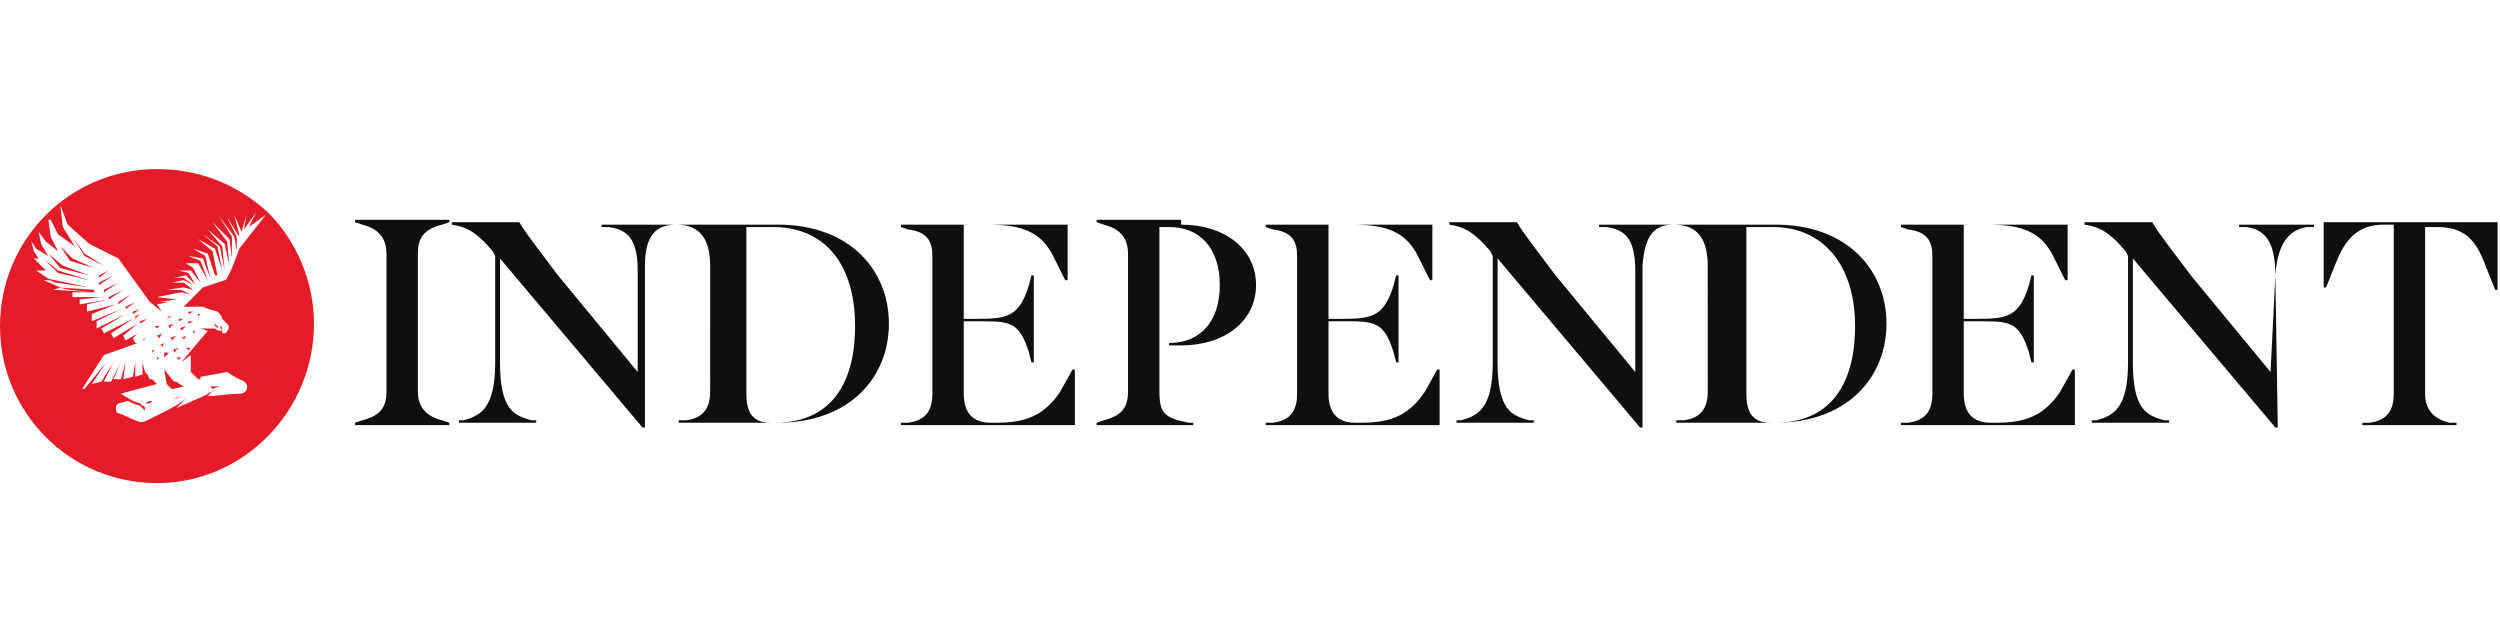
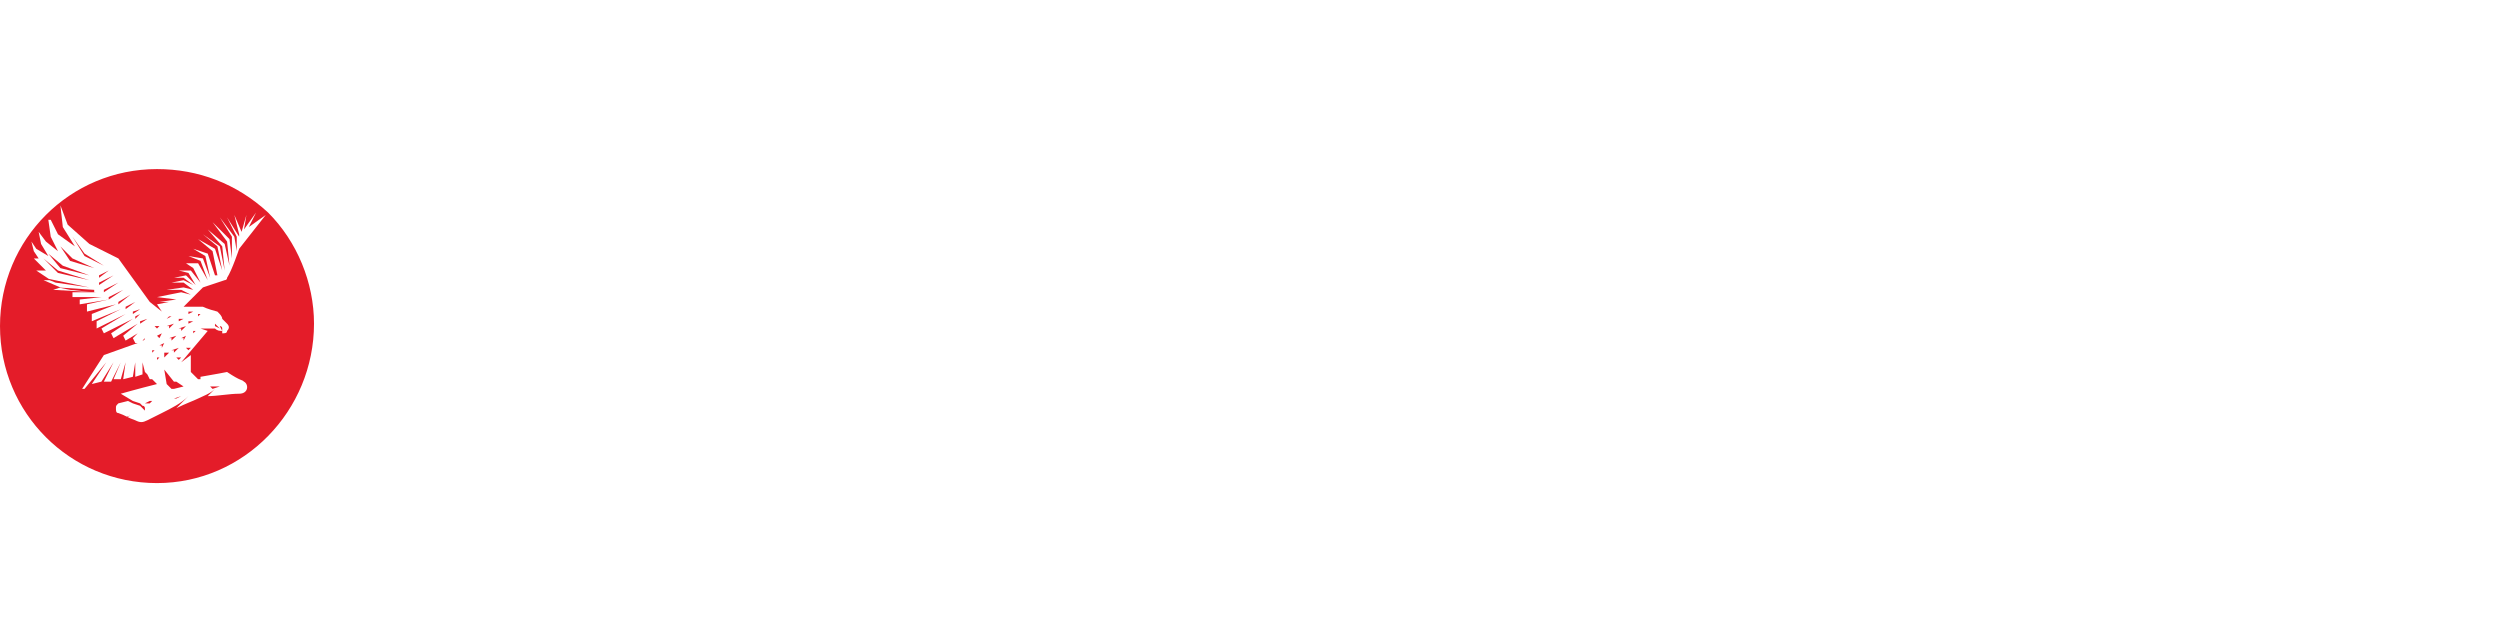
<svg xmlns="http://www.w3.org/2000/svg" version="1.1" id="Layer_1" x="0px" y="0px" viewBox="0 0 103.5 26" style="enable-background:new 0 0 103.5 26;" xml:space="preserve">
  <style type="text/css">
	.st0{fill-rule:evenodd;clip-rule:evenodd;fill:#FFFFFF;}
	.st1{fill:#404041;}
	.st2{fill:#009AFF;}
	.st3{fill:#122361;}
	.st4{fill:#EF6D26;}
	.st5{fill:#D32229;}
	.st6{fill:#919094;}
	.st7{fill:#DD052C;}
	.st8{fill:#D6392F;}
	.st9{fill:#FFFFFF;}
	.st10{fill:#E41C29;}
	.st11{fill:#110F0D;}
	.st12{fill:#B2C9D9;}
	.st13{fill:#00417B;}
	.st14{fill:#EBBDA7;}
	.st15{fill:#0C0E0F;}
</style>
  <g id="Export">
    <g id="news">
      <rect id="Rectangle" x="-524" y="-13" class="st0" width="1408" height="52" />
      <g id="independent" transform="translate(512, 0)">
        <g id="the-independent-seeklogo.com" transform="translate(12, 20)">
          <g id="g16867">
            <path id="path16869" class="st10" d="M-517.5-6.1L-517.5-6.1l0.1,0.1l0,0l0.1-0.2v0L-517.5-6.1L-517.5-6.1z M-517.5-6.4       L-517.5-6.4l0.1-0.1v0l-0.2,0v0L-517.5-6.4L-517.5-6.4L-517.5-6.4z M-517.9-5.3h-0.1v0L-517.9-5.3l-0.1,0.1h0L-517.9-5.3       L-517.9-5.3L-517.9-5.3z M-517.6-5.5h-0.2v0l0.1,0l0,0.1l0,0L-517.6-5.5L-517.6-5.5L-517.6-5.5z M-517.4-5.7l0.1,0l0,0.1l0,0       l0.1-0.2l0,0L-517.4-5.7L-517.4-5.7L-517.4-5.7z M-517.9-5L-517.9-5L-517.9-5L-517.9-5L-517.9-5l0.1,0v0L-517.9-5z M-517-5       l0.1-0.1v0L-517-5L-517-5L-517-5L-517-5L-517-5L-517-5z M-516.9-5.9l0.2-0.2l0,0l-0.3,0.1v0l0.1,0L-516.9-5.9L-516.9-5.9       L-516.9-5.9z M-517.4-5.2h-0.2v0l0.1,0l0,0.1l0,0L-517.4-5.2L-517.4-5.2L-517.4-5.2z M-517.1-6.5l0.1,0l0,0.1h0l0.2-0.2v0       L-517.1-6.5L-517.1-6.5z M-517.2-5.2l0.2-0.2l0,0l-0.2,0v0L-517.2-5.2L-517.2-5.2L-517.2-5.2L-517.2-5.2z M-516.7-7L-516.7-7       l0.1-0.1l0,0L-516.7-7L-516.7-7L-516.7-7L-516.7-7L-516.7-7z M-517.1-6.8L-517.1-6.8l0.2-0.1v0h-0.2v0l0.1,0L-517.1-6.8       L-517.1-6.8z M-516.3-5.6L-516.3-5.6L-516.3-5.6l0.1,0.1l0,0l0.1-0.1v0L-516.3-5.6L-516.3-5.6z M-515.8-6.9L-515.8-6.9l0.1-0.1       v0h-0.1L-515.8-6.9L-515.8-6.9L-515.8-6.9z M-517.3-5h-0.2v0L-517.3-5l-0.1,0.1l0,0L-517.3-5L-517.3-5z M-516.2-7L-516.2-7       l0.2-0.1l0,0h-0.2v0L-516.2-7L-516.2-7L-516.2-7z M-516.5-6l0.1,0l0,0.1l0,0l0.1-0.2v0L-516.5-6L-516.5-6L-516.5-6z        M-516.4-7.3h0.8c0,0,0.2,0.1,0.6,0.2c0.1,0.1,0.2,0.2,0.2,0.3c0,0,0.1,0.1,0.2,0.2c0.1,0.1,0.1,0.2,0,0.3       c0,0.1-0.1,0.1-0.2,0.1v0c0-0.1,0-0.1,0-0.2c0-0.1-0.1-0.1-0.1-0.1l0,0l0.1,0.2v0c-0.1,0-0.2,0-0.3-0.1h-0.6v0l0.3,0.1v0       l-1.1,1.3l0,0l0.4-0.3v0.3l0,0.1l0,0.2v0.1l0.3,0.3l0,0l0,0c0,0,0,0,0,0h0l0,0c0,0,0,0,0,0l0,0l0,0l0,0c0,0,0,0,0,0v0       c0,0,0,0,0,0c0,0,0,0,0,0c0,0,0,0,0,0h0l0,0c0,0,0,0,0,0c0,0,0,0,0,0v0c0,0,0,0,0,0c0,0,0,0,0,0c0,0,0,0,0,0c0,0,0,0,0,0       c0,0,0,0,0,0l0,0h0l0,0l0.1,0l0,0l0,0h0h0l0,0l0,0l0,0l0,0c0,0,0,0,0,0c0,0,0,0,0,0v0c0,0,0,0,0,0c0,0,0,0,0,0c0,0,0,0,0,0h0       c0,0,0,0,0,0c0,0,0,0,0,0c0,0,0,0,0,0v0c0,0,0,0,0,0v0c0,0,0,0,0-0.1l0,0h0c0.6-0.1,1.1-0.2,1.1-0.2c0.6,0.4,0.6,0.3,0.7,0.4       c0.2,0.1,0.2,0.5-0.2,0.5c-0.4,0-0.9,0.1-1.3,0.1l0.3-0.3l0,0c-0.2,0.2-0.5,0.3-0.7,0.4l0,0c-0.2,0.1-0.5,0.2-0.9,0.4l0.5-0.5       l0,0c-0.3,0.3-0.7,0.5-1.1,0.7l-0.6,0.3c-0.2,0.1-0.3,0.1-0.5,0c-0.3-0.1-0.4-0.2-0.7-0.3c-0.1,0-0.1-0.1-0.1-0.2       c0-0.1,0-0.1,0.1-0.2l0.4-0.1l0.2,0.1l0.3,0.1l0.1,0.1h0h0l0,0l0,0c0,0,0,0,0.1,0.1c0,0,0,0,0,0.1c0,0,0,0,0,0v0h0v0       c0,0,0,0,0-0.1c0,0,0-0.1,0-0.1c0,0,0-0.1-0.1-0.1c0,0,0,0,0,0h0l0,0l0,0l-0.1-0.1l-0.3-0.1l-0.5-0.3l0,0c0,0,0.7-0.2,1.5-0.4       l0.1,0.1l0,0l0,0l-0.1-0.1l-0.2-0.2l-0.1,0l-0.1-0.2l-0.1-0.1l-0.1-0.4h0l0,0.5l-0.3,0.1v-0.6h0l-0.1,0.6l-0.4,0.1l0.1-0.7h0       l-0.2,0.7l-0.3,0l0.3-0.7h0l-0.4,0.8l0,0l-0.3,0l0.4-0.8h0l-0.5,0.8l-0.4,0.1l0.6-0.9h0l-0.9,1.1l-0.1,0l0.9-1.4l1.4-0.5       l0.1-0.1l0.1,0l0,0l0,0c0,0,0.1,0,0.1-0.1l0,0c0,0,0,0,0,0l0,0l0,0l0,0l0,0l0,0c0,0,0,0,0-0.1c0,0,0,0,0,0c0,0,0,0,0,0h0l0,0       c0,0,0,0,0,0c0,0,0,0,0,0c0,0,0,0,0,0.1l0,0l0,0l0,0l0,0l0,0l0,0h0c0,0,0,0-0.1,0.1l0,0l0,0l-0.1,0l-0.1,0.1l-0.1,0l-0.1-0.2       l0.2-0.2l0,0l-0.5,0.3l-0.1-0.2l0.6-0.5v0l-1,0.6l-0.1-0.2l0.9-0.6l0,0l-1.2,0.6l-0.1-0.2l1-0.6v0l-1.2,0.6l0-0.3l0,0l1-0.5v0       l-1.2,0.5v-0.3l1-0.4v0l-1.2,0.3l0-0.3l0.9-0.2v0l-1.2,0.2l0-0.2l0.9-0.1v0l-1.2,0l0-0.2h1v0l-1.8-0.1v0l0.3-0.1v0l-0.7-0.3v0       l0.3,0v0l-0.6-0.4v0l0.4,0v0l-0.5-0.5l0,0l0.2,0l0,0l-0.2-0.3l-0.1-0.4l0,0l0.2,0.3l0.5,0.3h0l-0.3-0.5l-0.1-0.5h0l0.3,0.4       l0.5,0.4l0,0l-0.3-0.6l-0.1-0.7h0.1l0.3,0.6l0.7,0.5l0,0l-0.5-0.8l-0.1-0.9h0l0.3,0.8l0.9,0.8l1.2,0.6l1.3,1.8l0.5,0.4l0,0       l-0.2-0.3l0,0l0.5-0.1v0l-0.4,0v0l0.7-0.1v0l-0.8-0.1v0l1-0.2l0.4,0.1v0l-0.4-0.2l-0.6,0v0l0.7-0.1l0.4,0.1v0l-0.4-0.3l-0.5,0       v0l0.5-0.1l0.4,0.2v0l-0.4-0.3h-0.4v0l0.5-0.1l0.4,0.4l0,0l-0.3-0.5l-0.4-0.1v0l0.5,0l0.4,0.5l0,0l-0.3-0.6l-0.3-0.2v0l0.5,0       l0.4,0.7h0l-0.3-0.8l-0.5-0.2v0l0.6,0.1l0.3,0.8l0,0l-0.2-0.9l-0.5-0.3l0,0l0.6,0.2l0.3,0.9h0.1l-0.2-1l-0.6-0.5v0l0.7,0.4       l0.3,0.9h0l-0.2-1l-0.6-0.5l0,0l0.7,0.5l0.2,1h0l-0.1-1l-0.6-0.7v0l0.7,0.6l0.2,0.9h0l-0.1-1l-0.6-0.8l0,0l0.7,0.7l0.1,0.8h0       l0-0.9l-0.5-0.8l0,0l0.6,0.8l0.1,0.6h0l0-0.6l-0.4-0.8h0l0.5,0.8l0,0.3h0l0-0.4l-0.2-0.8h0l0.3,0.7h0l0.2-0.7h0l-0.1,0.6h0       l0.5-0.7l0,0l-0.3,0.6l0,0l0.7-0.5v0l-1.1,1.4c0,0-0.3,0.9-0.5,1.2c0,0.1-0.1,0.1-0.1,0.1l-0.9,0.3l-0.2,0.2L-516.4-7.3       L-516.4-7.3L-516.4-7.3z M-517.5-13c-3.6,0-6.5,2.9-6.5,6.5s2.9,6.5,6.5,6.5S-511-3-511-6.6c0-1.7-0.7-3.4-1.9-4.6       C-514.2-12.4-515.8-13-517.5-13 M-516.6-6.4l0.1,0l0,0.1l0,0l0.2-0.2v0L-516.6-6.4L-516.6-6.4L-516.6-6.4z M-516.1-5.9       L-516.1-5.9L-516.1-5.9L-516.1-5.9l0.1,0v0L-516.1-5.9L-516.1-5.9L-516.1-5.9z M-517-3.8L-517-3.8C-517-3.8-517-3.8-517-3.8       L-517-3.8L-517-3.8C-517-3.8-517-3.8-517-3.8L-517-3.8L-517-3.8C-516.9-3.8-516.9-3.8-517-3.8L-517-3.8       c0.1,0.1,0.1,0.1,0.1,0.1c0,0,0,0,0,0l0,0h0l0,0c0,0,0,0,0,0s0,0,0,0v0v0L-517-3.8C-516.9-3.8-516.9-3.8-517-3.8L-517-3.8       L-517-3.8L-517-3.8L-517-3.8L-517-3.8L-517-3.8L-517-3.8L-517-3.8L-517-3.8L-517-3.8L-517-3.8 M-516.5-3.6       C-516.5-3.6-516.5-3.6-516.5-3.6l-0.2,0.1l-0.1,0l-0.1,0l-0.1,0l-0.3,0.1l-0.2,0.1l-0.1,0l-0.1,0l0,0l-0.1,0h0l-0.1,0l0,0       l-0.1,0l0,0v0l0,0l0.1,0l0,0l0.1,0l0,0l0.1,0l0,0l0.1,0l0.1,0l0.2-0.1l0.3-0.1l0.1,0l0.1,0h0L-516.5-3.6L-516.5-3.6L-516.5-3.6       L-516.5-3.6L-516.5-3.6L-516.5-3.6z M-517.7-3.4L-517.7-3.4l0.3-0.1l0.1,0h0l0.1,0l0.1,0h0l0,0l0,0v0l0,0l0,0h0l-0.1,0l-0.1,0       l-0.1,0h0L-517.7-3.4l-0.1,0h0h0l-0.2,0.1l-0.1,0l0,0l-0.1,0l0,0l0,0v0l0.1,0h0h0l0.1,0l0.1,0l0.1,0L-517.7-3.4 M-516.7-5.2       L-516.7-5.2L-516.7-5.2l0.1,0.1l0,0l0.1-0.1v0L-516.7-5.2L-516.7-5.2z M-516.8-5.4l0.2-0.2v0l-0.3,0.1v0l0.1,0L-516.8-5.4       L-516.8-5.4L-516.8-5.4z M-515.9-6.3l-0.2,0v0l0.1,0l0,0.1h0L-515.9-6.3L-515.9-6.3L-515.9-6.3z M-516.8-4.2l-0.4-0.5h0       l0.1,0.6l0.2,0.2l0,0h0h0h0l0,0l0,0l0,0c0,0,0,0,0,0c0,0,0,0,0,0v0v0c0,0,0,0,0,0c0,0,0,0,0,0l0,0h0l0,0c0,0,0,0,0,0       c0,0,0,0,0,0l0,0l0,0c0,0,0,0,0,0c0,0,0,0,0,0c0,0,0,0,0,0l0,0c0,0,0,0,0,0l0,0l0,0h0l0.1,0l0,0h0h0c0,0,0,0,0,0h0l0,0       c0,0,0,0,0,0l0,0c0,0,0,0,0,0v0c0,0,0,0,0,0v0c0,0,0,0,0,0h0v0c0,0,0,0,0,0c0,0,0,0,0,0v0c0,0,0,0,0,0c0,0,0,0,0,0l0,0       c0,0,0,0,0,0l0,0h0l0,0l0.4-0.1l-0.3-0.2L-516.8-4.2z M-516.2-6.7L-516.2-6.7l0,0.1l0,0l0.2-0.1v0L-516.2-6.7L-516.2-6.7       L-516.2-6.7z M-519.5-8.8l-0.4,0.2l0-0.1h0v0.2h0L-519.5-8.8L-519.5-8.8L-519.5-8.8z M-519.1-8.3l-0.6,0.3l0-0.1h0v0.2h0       L-519.1-8.3L-519.1-8.3L-519.1-8.3z M-519.3-8.6l-0.6,0.3l0-0.1h0v0.2h0L-519.3-8.6L-519.3-8.6z M-518.4-7.5l-0.4,0.2l0-0.1h0       v0.2h0L-518.4-7.5L-518.4-7.5L-518.4-7.5z M-518.6-7.8l-0.5,0.3l0-0.1h0v0.2h0L-518.6-7.8L-518.6-7.8z M-518.9-8l-0.6,0.3       l0-0.1h0v0.2h0L-518.9-8L-518.9-8L-518.9-8z M-520.3-8.4L-520.3-8.4l-1.3-0.4l-0.6-0.5l0,0l0.6,0.6L-520.3-8.4z M-520.3-8.6       L-520.3-8.6l-1.1-0.4l-0.6-0.5l0,0l0.5,0.6L-520.3-8.6L-520.3-8.6z M-516.6-6.8L-516.6-6.8l0,0.1l0,0l0.2-0.1v0L-516.6-6.8       L-516.6-6.8L-516.6-6.8z M-521.6-8.1l0.5,0.1l1,0.1v-0.1L-521.6-8.1L-521.6-8.1L-521.6-8.1z M-521.5-9.8L-521.5-9.8l0.4,0.6       l1,0.3v0l-0.9-0.4L-521.5-9.8L-521.5-9.8z M-518.2-7.2l-0.3,0.1l0-0.1h0V-7h0L-518.2-7.2L-518.2-7.2L-518.2-7.2z M-520.3-8.1       l-1.9-0.4v0l0.5,0.2L-520.3-8.1L-520.3-8.1L-520.3-8.1z M-519.7-9L-519.7-9l-0.8-0.5l-0.5-0.7l0,0l0.5,0.8L-519.7-9L-519.7-9z        M-516.1-3.7L-516.1-3.7L-516.1-3.7L-516.1-3.7l0.2,0l0.1,0h0l0.1,0l0.1,0h0h0h0l0,0v0h0h0h-0.1l-0.1,0L-516.1-3.7L-516.1-3.7       L-516.1-3.7L-516.1-3.7L-516.1-3.7L-516.1-3.7L-516.1-3.7z M-515.3-4L-515.3-4h0.1c0.1,0,0.2,0,0.3,0h0l0.1,0h0.1h0.1l0.1,0h0       h0l0,0v0h-0.1h-0.1l0,0l-0.1,0l-0.1,0l0,0l-0.3,0.1L-515.3-4L-515.3-4L-515.3-4L-515.3-4L-515.3-4L-515.3-4z M-516-4.1       L-516-4.1L-516-4.1L-516-4.1L-516-4.1L-516-4.1L-516-4.1L-516-4.1C-515.9-4-515.9-4-516-4.1C-515.9-4-515.9-4-516-4.1       c0.1,0.1,0.1,0.1,0.1,0.1c0,0,0,0,0,0s0,0,0,0c0,0,0,0,0,0h0c0,0,0,0,0,0c0,0,0,0,0,0l0,0c0,0,0,0,0,0       C-515.9-4-515.9-4-516-4.1L-516-4.1L-516-4.1L-516-4.1L-516-4.1L-516-4.1L-516-4.1L-516-4.1L-516-4.1L-516-4.1L-516-4.1        M-515.4-6.3C-515.4-6.3-515.4-6.3-515.4-6.3L-515.4-6.3L-515.4-6.3L-515.4-6.3L-515.4-6.3C-515.4-6.3-515.4-6.3-515.4-6.3       L-515.4-6.3C-515.4-6.4-515.4-6.4-515.4-6.3C-515.4-6.4-515.4-6.4-515.4-6.3C-515.4-6.4-515.4-6.4-515.4-6.3L-515.4-6.3       L-515.4-6.3L-515.4-6.3L-515.4-6.3L-515.4-6.3L-515.4-6.3L-515.4-6.3L-515.4-6.3L-515.4-6.3L-515.4-6.3L-515.4-6.3L-515.4-6.3       L-515.4-6.3L-515.4-6.3L-515.4-6.3L-515.4-6.3L-515.4-6.3L-515.4-6.3L-515.4-6.3L-515.4-6.3L-515.4-6.3L-515.4-6.3L-515.4-6.3       L-515.4-6.3C-515.4-6.4-515.4-6.4-515.4-6.3C-515.4-6.3-515.4-6.3-515.4-6.3C-515.4-6.3-515.4-6.3-515.4-6.3 M-515.4-6.7       L-515.4-6.7L-515.4-6.7L-515.4-6.7C-515.4-6.7-515.4-6.7-515.4-6.7L-515.4-6.7L-515.4-6.7L-515.4-6.7L-515.4-6.7       C-515.4-6.7-515.3-6.7-515.4-6.7L-515.4-6.7L-515.4-6.7l0.1,0c0,0,0,0,0,0c0,0,0,0,0,0v0c0,0,0,0,0,0l0,0v0l0,0h0v0l0,0l0,0       l0,0l0,0l0,0l0,0l0,0l0,0L-515.4-6.7L-515.4-6.7L-515.4-6.7L-515.4-6.7L-515.4-6.7l0.1-0.1l0,0l0,0l0,0l0,0l0,0c0,0,0,0,0,0       l0,0v0l0,0h0l0,0h0l0,0l0,0l0,0c0,0,0,0,0,0C-515.3-6.8-515.3-6.8-515.4-6.7C-515.3-6.8-515.3-6.8-515.4-6.7L-515.4-6.7       L-515.4-6.7z M-514.9-6.4L-514.9-6.4L-514.9-6.4C-514.9-6.4-514.9-6.4-514.9-6.4L-514.9-6.4C-514.9-6.4-514.9-6.3-514.9-6.4       C-514.9-6.3-514.9-6.3-514.9-6.4C-514.9-6.3-514.9-6.3-514.9-6.4c0,0.1,0,0.1,0,0.1c0,0,0,0,0,0l0,0l0,0l0,0v0L-514.9-6.4       C-514.9-6.3-514.9-6.3-514.9-6.4C-514.9-6.3-514.9-6.3-514.9-6.4C-514.9-6.4-514.9-6.4-514.9-6.4       C-514.9-6.4-514.9-6.4-514.9-6.4C-514.9-6.4-514.9-6.4-514.9-6.4L-514.9-6.4L-514.9-6.4L-514.9-6.4L-514.9-6.4l-0.2-0.2l0,0.1       L-514.9-6.4L-514.9-6.4 M-518.1-6.4L-518.1-6.4L-518.1-6.4L-518.1-6.4L-518.1-6.4l0.2-0.1v0L-518.1-6.4L-518.1-6.4z M-518.2-7       l-0.2,0.1l0-0.1h0v0.2h0L-518.2-7L-518.2-7L-518.2-7z M-518-6.2L-518-6.2L-518-6.2L-518-6.2L-518-6.2l0.1,0v0L-518-6.2       L-518-6.2z M-517.9-6.8l-0.3,0.1v-0.1h0l0,0.2h0L-517.9-6.8L-517.9-6.8L-517.9-6.8z M-514.9-4L-514.9-4l-0.2,0h-0.1h0h0h0       l-0.1,0h0h0v0h0h0h0.1h0.1h0h0.1L-514.9-4L-514.9-4L-514.9-4L-514.9-4l0.2,0l0.1,0h0l0.1,0h0h0v0h-0.1h-0.1h-0.1h-0.1L-514.9-4       L-514.9-4 M-518.9-5L-518.9-5L-518.9-5L-518.9-5L-518.9-5l0.1,0v0L-518.9-5z M-518.6-2.6l-0.2-0.1l0.2-0.1v0l-0.3,0.1       c0,0,0,0,0,0c0,0,0,0,0,0c0,0,0,0,0,0l0,0L-518.6-2.6l0.1,0.1l0.2,0.1v0l-0.1-0.1L-518.6-2.6 M-518.5-5L-518.5-5L-518.5-5       L-518.5-5L-518.5-5l0.1,0v0L-518.5-5z" />
          </g>
-           <path id="path16873" class="st11" d="M-506.7-3.8c0,0.5,0.2,1,1,1.2l0.3,0.1v0.1h-3.9v-0.1l0.3-0.1c0.8-0.2,1-0.6,1-1.2v-5.7      c0-0.5-0.2-1-1-1.2l-0.3-0.1v-0.1h3.9v0.1l-0.3,0.1c-0.8,0.2-1,0.6-1,1.2V-3.8z M-497.3-9v6.7h-0.1l-5.9-7l0,4.3      c0,2,0.6,2.2,1.3,2.4l0.2,0v0.1h-3.2v-0.1l0.2,0c0.7-0.2,1.3-0.5,1.3-2.4v-4.4l-0.1-0.2c-0.6-0.7-1-1-1.7-1.1v-0.1h2.8      c0.3,0.5,0.7,1,1.6,2.2l3.3,4l0-4.2c0-1.4-0.5-1.7-1.2-1.8l-0.3,0v-0.1h7.3c3,0,4.6,1.9,4.6,4.1s-1.6,4.1-4.6,4.1h-4.1v-0.1      l0.3,0c0.8-0.1,1-0.6,1-1.2V-9c0-1.3-0.6-1.7-1.4-1.7S-497.3-10.3-497.3-9 M-491.9-2.5c2.2,0,3.3-1.5,3.3-4s-1.2-4.1-3.4-4.1      h-1.1v6.9c0,0.7,0.2,1.2,1,1.2H-491.9z M-482.7-2.5c1.3,0,2-0.4,2.6-1.3l0.5-0.9h0.1v2.3h-7.2v-0.1l0.3,0c0.8-0.1,1-0.6,1-1.2      v-5.7c0-0.6-0.2-1-1-1.1l-0.3-0.1v-0.1h6.9v2.3h-0.1l-0.5-1c-0.5-1-1.3-1.3-2.7-1.3h-1v3.9l0.6,0c1.2,0,1.7-0.1,2.1-1.4l0.1-0.4      h0.1v3.6h-0.1l-0.1-0.4c-0.4-1.3-0.8-1.3-2.1-1.3l-0.6,0v3c0,0.7,0.3,1.2,1.1,1.2L-482.7-2.5z M-475.1-10.7c1.8,0,3.1,1,3.1,2.5      s-1.3,2.5-3.1,2.5h-0.5v-0.1h0c1.3,0,2.1-0.9,2.1-2.4s-0.8-2.4-2.1-2.4h-0.4v6.8c0,0.9,0.2,1.1,1.2,1.3l0.2,0v0.1h-4v-0.1      l0.3-0.1c0.8-0.2,1-0.6,1-1.2v-5.7c0-0.5-0.2-1-1-1.2l-0.3-0.1v-0.1H-475.1z M-467.6-2.5c1.3,0,2-0.4,2.6-1.3l0.5-0.9h0.1v2.3      h-7.2v-0.1l0.3,0c0.8-0.1,1-0.6,1-1.2v-5.7c0-0.6-0.2-1-1-1.1l-0.3-0.1v-0.1h6.9v2.3h-0.1l-0.5-1c-0.5-1-1.3-1.3-2.7-1.3h-1v3.9      l0.6,0c1.2,0,1.7-0.1,2.1-1.4l0.1-0.4h0.1v3.6h-0.1l-0.1-0.4c-0.4-1.3-0.8-1.3-2.1-1.3l-0.6,0v3c0,0.7,0.3,1.2,1.1,1.2      L-467.6-2.5z M-456-9v6.7h-0.1l-5.9-7l0,4.3c0,2,0.6,2.2,1.3,2.4l0.2,0v0.1h-3.2v-0.1l0.2,0c0.7-0.2,1.3-0.5,1.3-2.4v-4.4      l-0.1-0.2c-0.6-0.7-1-1-1.7-1.1v-0.1h2.8c0.3,0.5,0.7,1,1.6,2.2l3.3,4l0-4.2c0-1.4-0.5-1.7-1.2-1.8l-0.3,0v-0.1h7.3      c3,0,4.6,1.9,4.6,4.1s-1.6,4.1-4.6,4.1h-4.1v-0.1l0.3,0c0.8-0.1,1-0.6,1-1.2V-9c0-1.3-0.6-1.7-1.4-1.7S-455.9-10.3-456-9       M-450.5-2.5c2.2,0,3.3-1.5,3.3-4s-1.3-4.1-3.4-4.1h-1.1v6.9c0,0.7,0.2,1.2,1,1.2H-450.5z M-441.3-2.5c1.3,0,2-0.4,2.6-1.3      l0.5-0.9h0.1v2.3h-7.2v-0.1l0.3,0c0.8-0.1,1-0.6,1-1.2v-5.7c0-0.6-0.2-1-1-1.1l-0.3-0.1v-0.1h6.9v2.3h-0.1l-0.5-1      c-0.5-1-1.3-1.3-2.7-1.3h-1v3.9l0.6,0c1.2,0,1.7-0.1,2.1-1.4l0.1-0.4h0.1v3.6h-0.1l-0.1-0.4c-0.4-1.3-0.8-1.3-2.1-1.3l-0.6,0v3      c0,0.7,0.3,1.2,1.1,1.2L-441.3-2.5z M-429.8-8.6c0-1.5-0.5-1.9-1.2-2l-0.3,0v-0.1h3.1v0.1l-0.3,0      C-429.1-10.5-429.7-10.1-429.8-8.6l0.1,6.3h-0.1l-5.9-7l0,4.3c0,2,0.6,2.2,1.3,2.4l0.2,0v0.1h-3.2v-0.1l0.2,0      c0.7-0.2,1.3-0.5,1.3-2.4v-4.4l-0.1-0.2c-0.6-0.7-1-1-1.7-1.1v-0.1h2.8c0.3,0.5,0.7,1,1.6,2.2l3.3,4L-429.8-8.6L-429.8-8.6z       M-424.8-10.7h-0.5c-1.1,0-1.6,0.6-2,1.6l-0.4,1h-0.1v-2.7h7.2V-8h-0.1l-0.4-1c-0.4-1.1-0.9-1.6-2-1.6h-0.5v6.9      c0,0.5,0.2,1,1,1.2l0.3,0v0.1h-3.9v-0.1l0.3,0c0.8-0.1,1-0.6,1-1.2V-10.7z" />
        </g>
      </g>
    </g>
  </g>
</svg>